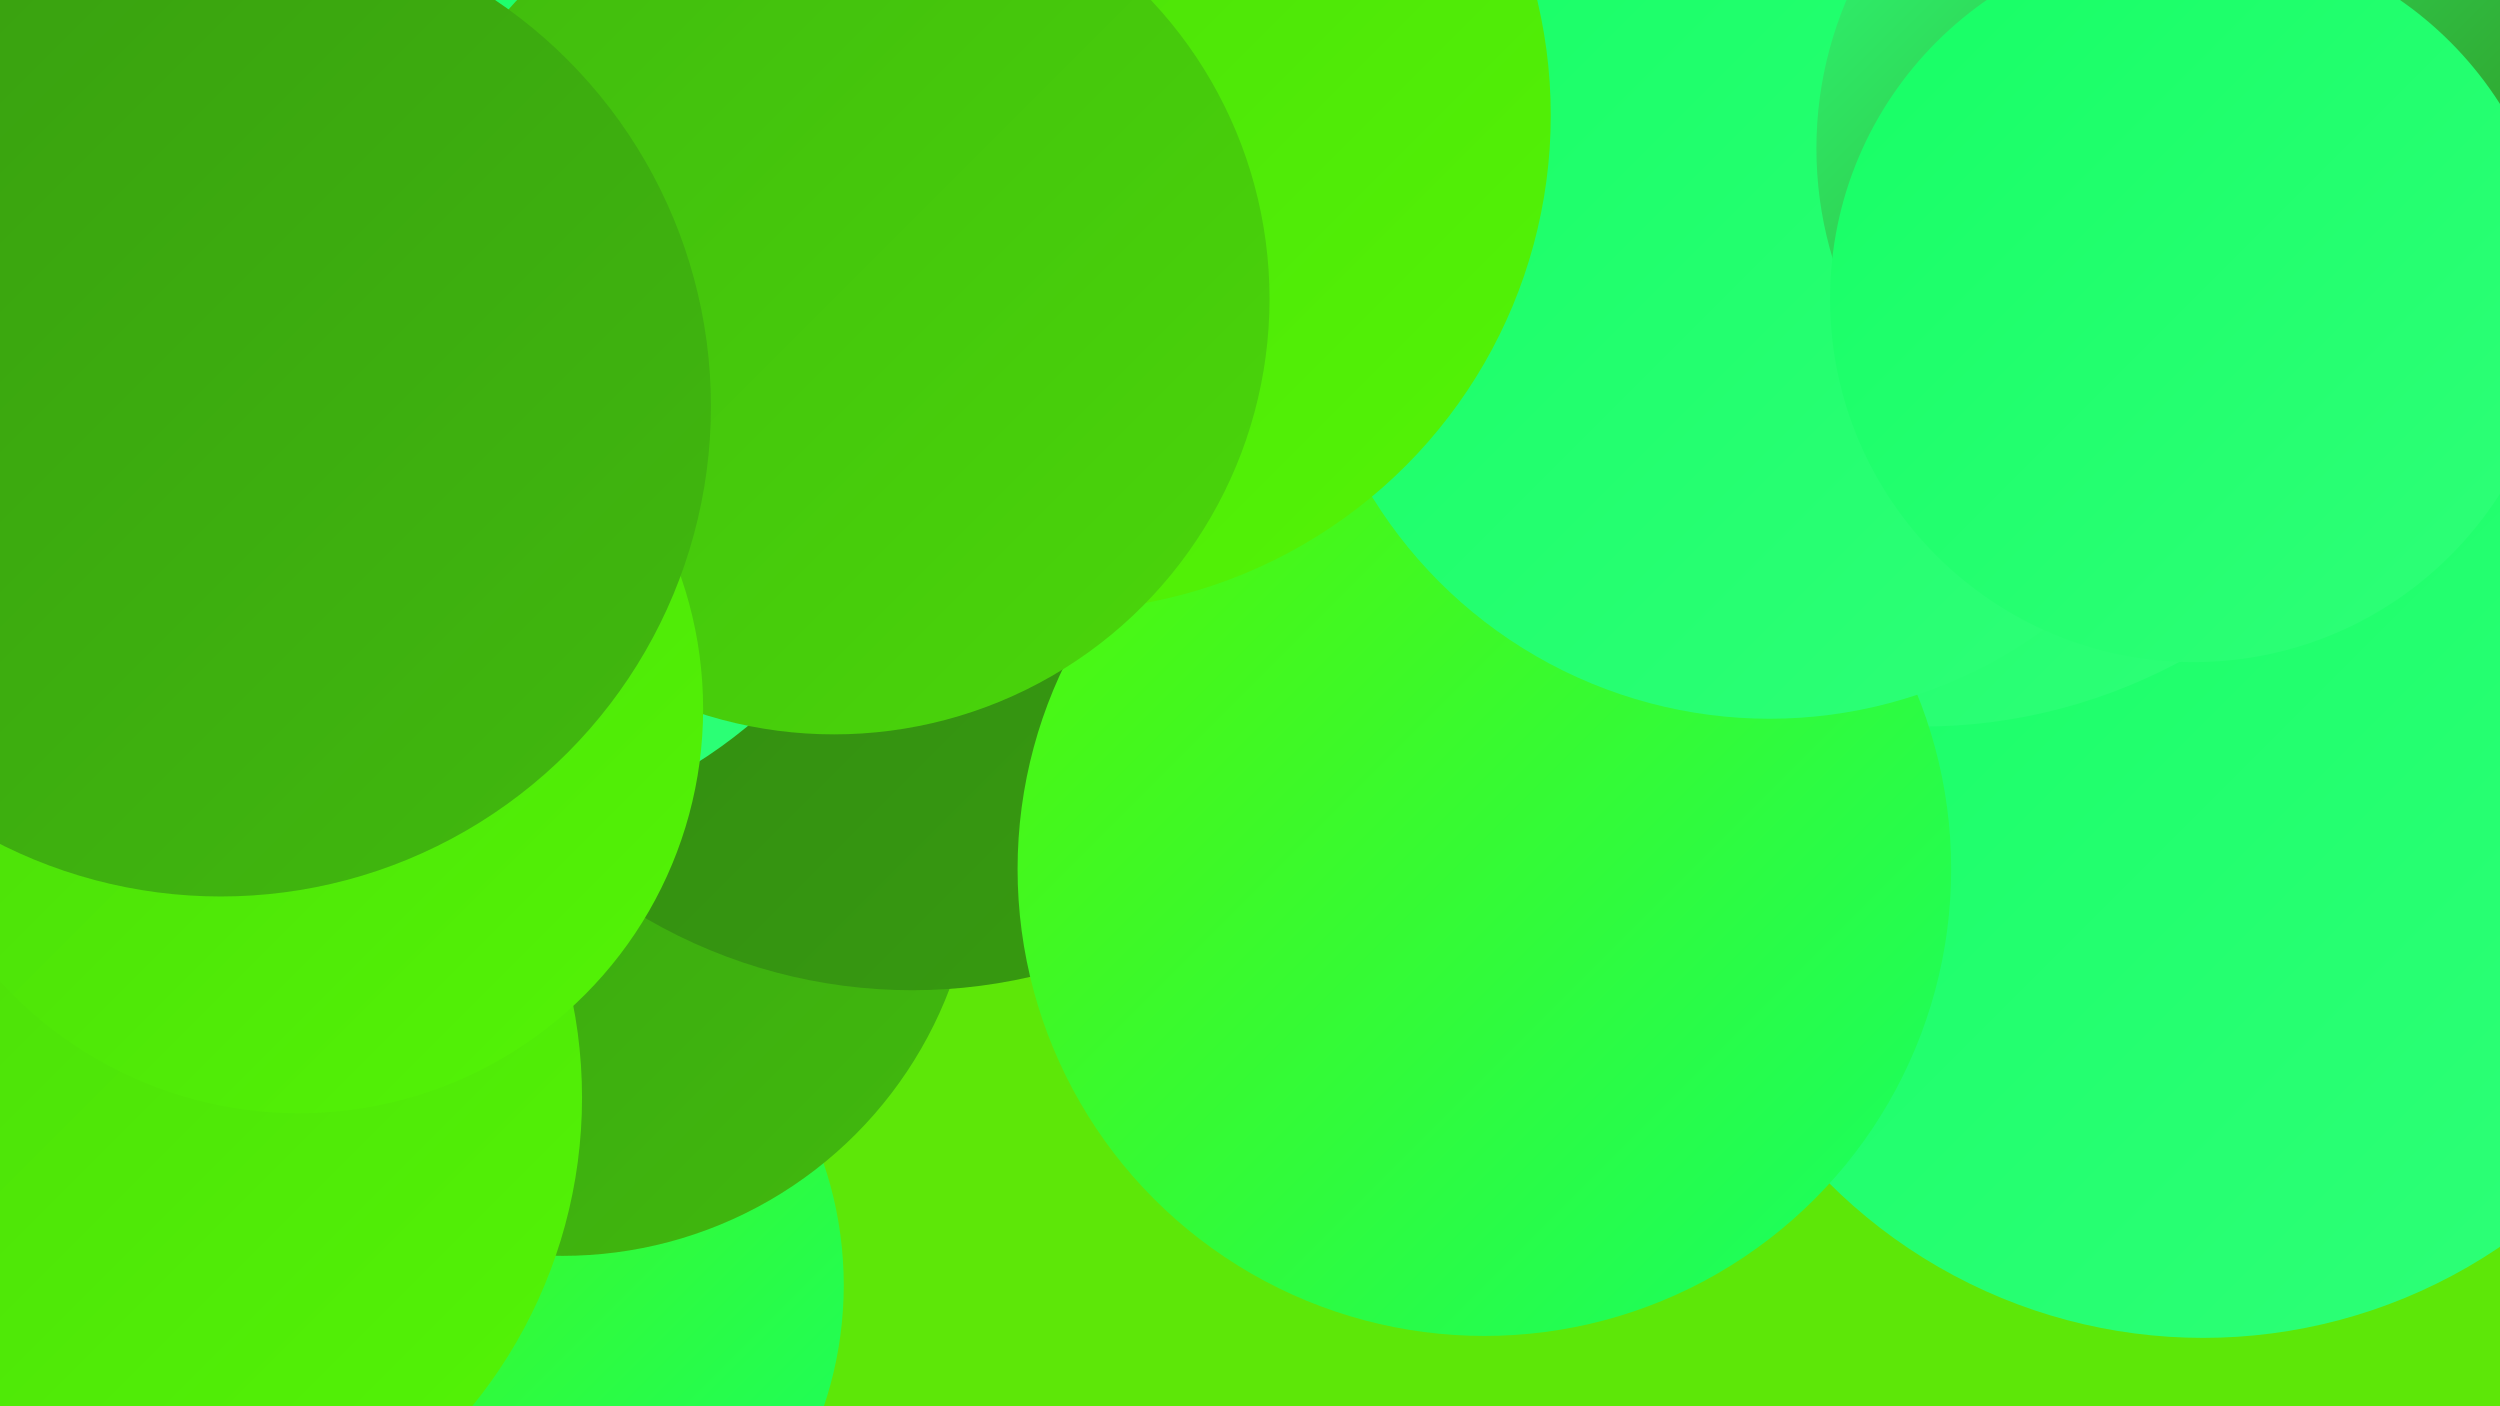
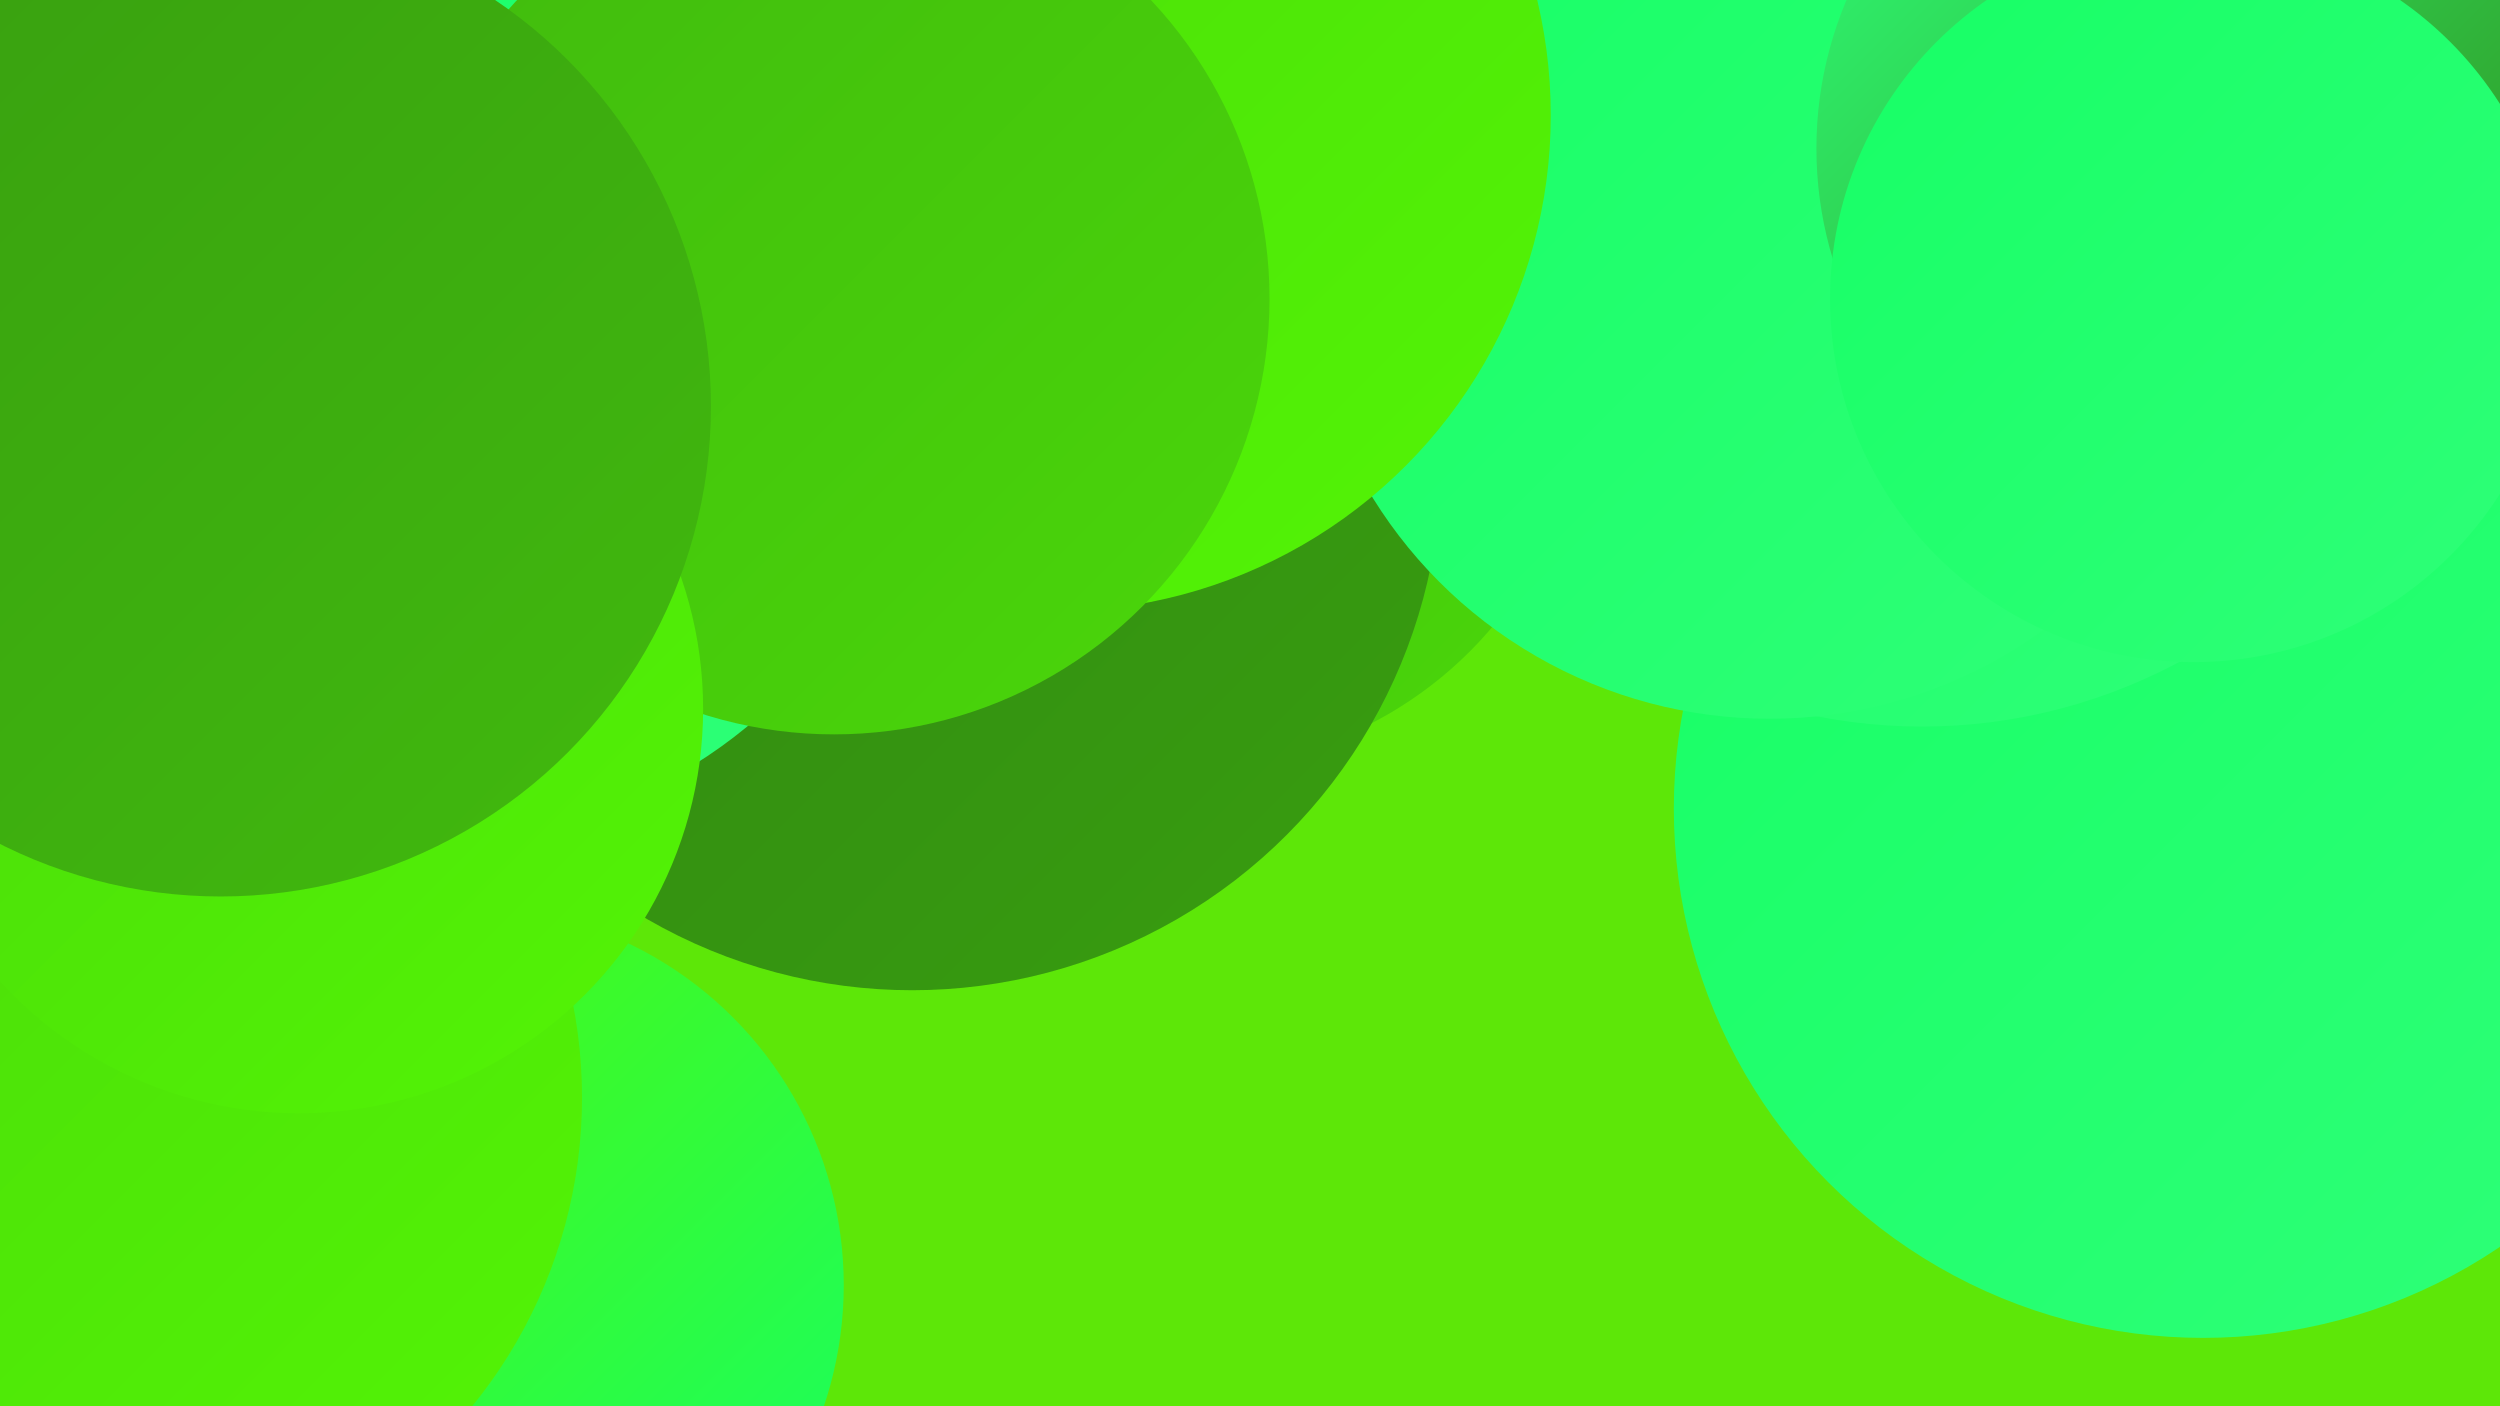
<svg xmlns="http://www.w3.org/2000/svg" width="1280" height="720">
  <defs>
    <linearGradient id="grad0" x1="0%" y1="0%" x2="100%" y2="100%">
      <stop offset="0%" style="stop-color:#308312;stop-opacity:1" />
      <stop offset="100%" style="stop-color:#389e10;stop-opacity:1" />
    </linearGradient>
    <linearGradient id="grad1" x1="0%" y1="0%" x2="100%" y2="100%">
      <stop offset="0%" style="stop-color:#389e10;stop-opacity:1" />
      <stop offset="100%" style="stop-color:#41ba0e;stop-opacity:1" />
    </linearGradient>
    <linearGradient id="grad2" x1="0%" y1="0%" x2="100%" y2="100%">
      <stop offset="0%" style="stop-color:#41ba0e;stop-opacity:1" />
      <stop offset="100%" style="stop-color:#4ad70a;stop-opacity:1" />
    </linearGradient>
    <linearGradient id="grad3" x1="0%" y1="0%" x2="100%" y2="100%">
      <stop offset="0%" style="stop-color:#4ad70a;stop-opacity:1" />
      <stop offset="100%" style="stop-color:#53f605;stop-opacity:1" />
    </linearGradient>
    <linearGradient id="grad4" x1="0%" y1="0%" x2="100%" y2="100%">
      <stop offset="0%" style="stop-color:#53f605;stop-opacity:1" />
      <stop offset="100%" style="stop-color:#16ff65;stop-opacity:1" />
    </linearGradient>
    <linearGradient id="grad5" x1="0%" y1="0%" x2="100%" y2="100%">
      <stop offset="0%" style="stop-color:#16ff65;stop-opacity:1" />
      <stop offset="100%" style="stop-color:#2fff78;stop-opacity:1" />
    </linearGradient>
    <linearGradient id="grad6" x1="0%" y1="0%" x2="100%" y2="100%">
      <stop offset="0%" style="stop-color:#2fff78;stop-opacity:1" />
      <stop offset="100%" style="stop-color:#308312;stop-opacity:1" />
    </linearGradient>
  </defs>
  <rect width="1280" height="720" fill="#5de708" />
  <circle cx="609" cy="190" r="203" fill="url(#grad2)" />
  <circle cx="238" cy="658" r="194" fill="url(#grad4)" />
-   <circle cx="615" cy="206" r="210" fill="url(#grad1)" />
-   <circle cx="288" cy="431" r="212" fill="url(#grad1)" />
  <circle cx="1128" cy="414" r="271" fill="url(#grad5)" />
  <circle cx="494" cy="210" r="196" fill="url(#grad2)" />
-   <circle cx="1098" cy="63" r="189" fill="url(#grad6)" />
  <circle cx="984" cy="93" r="279" fill="url(#grad5)" />
-   <circle cx="452" cy="235" r="243" fill="url(#grad1)" />
  <circle cx="467" cy="236" r="271" fill="url(#grad0)" />
-   <circle cx="760" cy="445" r="239" fill="url(#grad4)" />
  <circle cx="906" cy="129" r="239" fill="url(#grad5)" />
  <circle cx="224" cy="180" r="249" fill="url(#grad5)" />
  <circle cx="1125" cy="76" r="195" fill="url(#grad6)" />
  <circle cx="540" cy="59" r="254" fill="url(#grad3)" />
  <circle cx="1123" cy="153" r="186" fill="url(#grad5)" />
  <circle cx="427" cy="153" r="223" fill="url(#grad2)" />
  <circle cx="48" cy="562" r="250" fill="url(#grad3)" />
  <circle cx="153" cy="363" r="207" fill="url(#grad3)" />
  <circle cx="113" cy="208" r="251" fill="url(#grad1)" />
</svg>